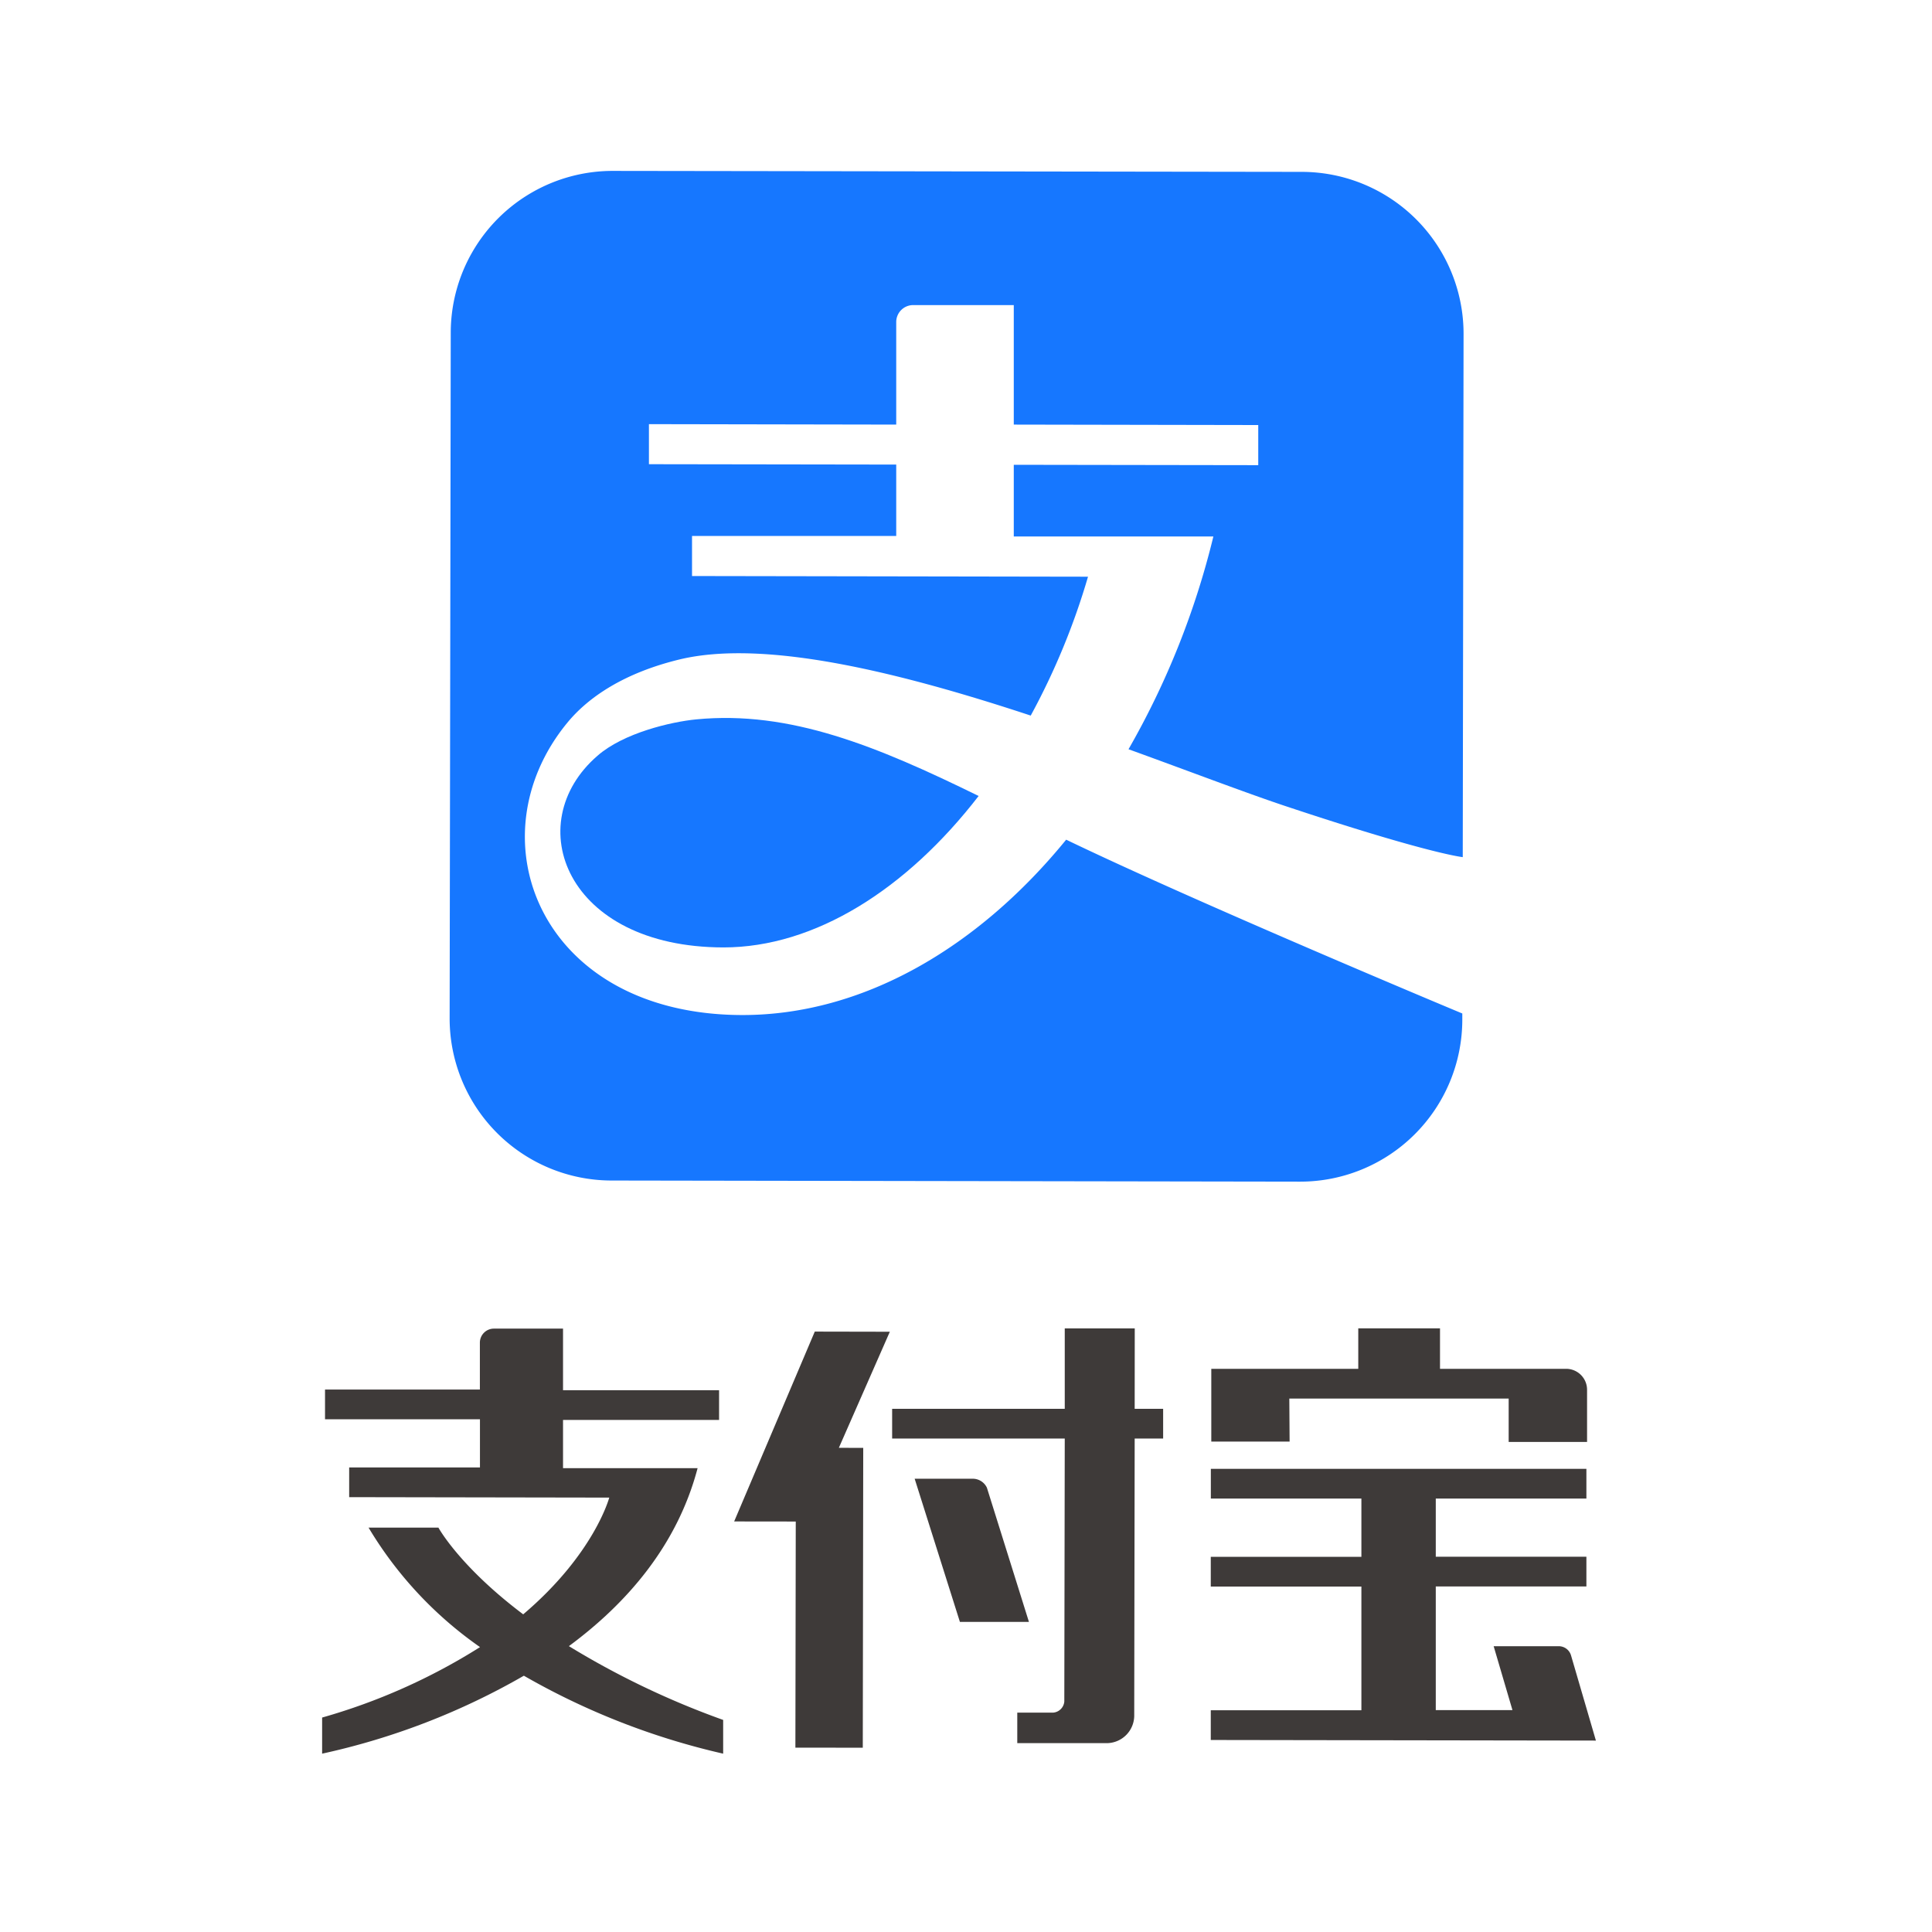
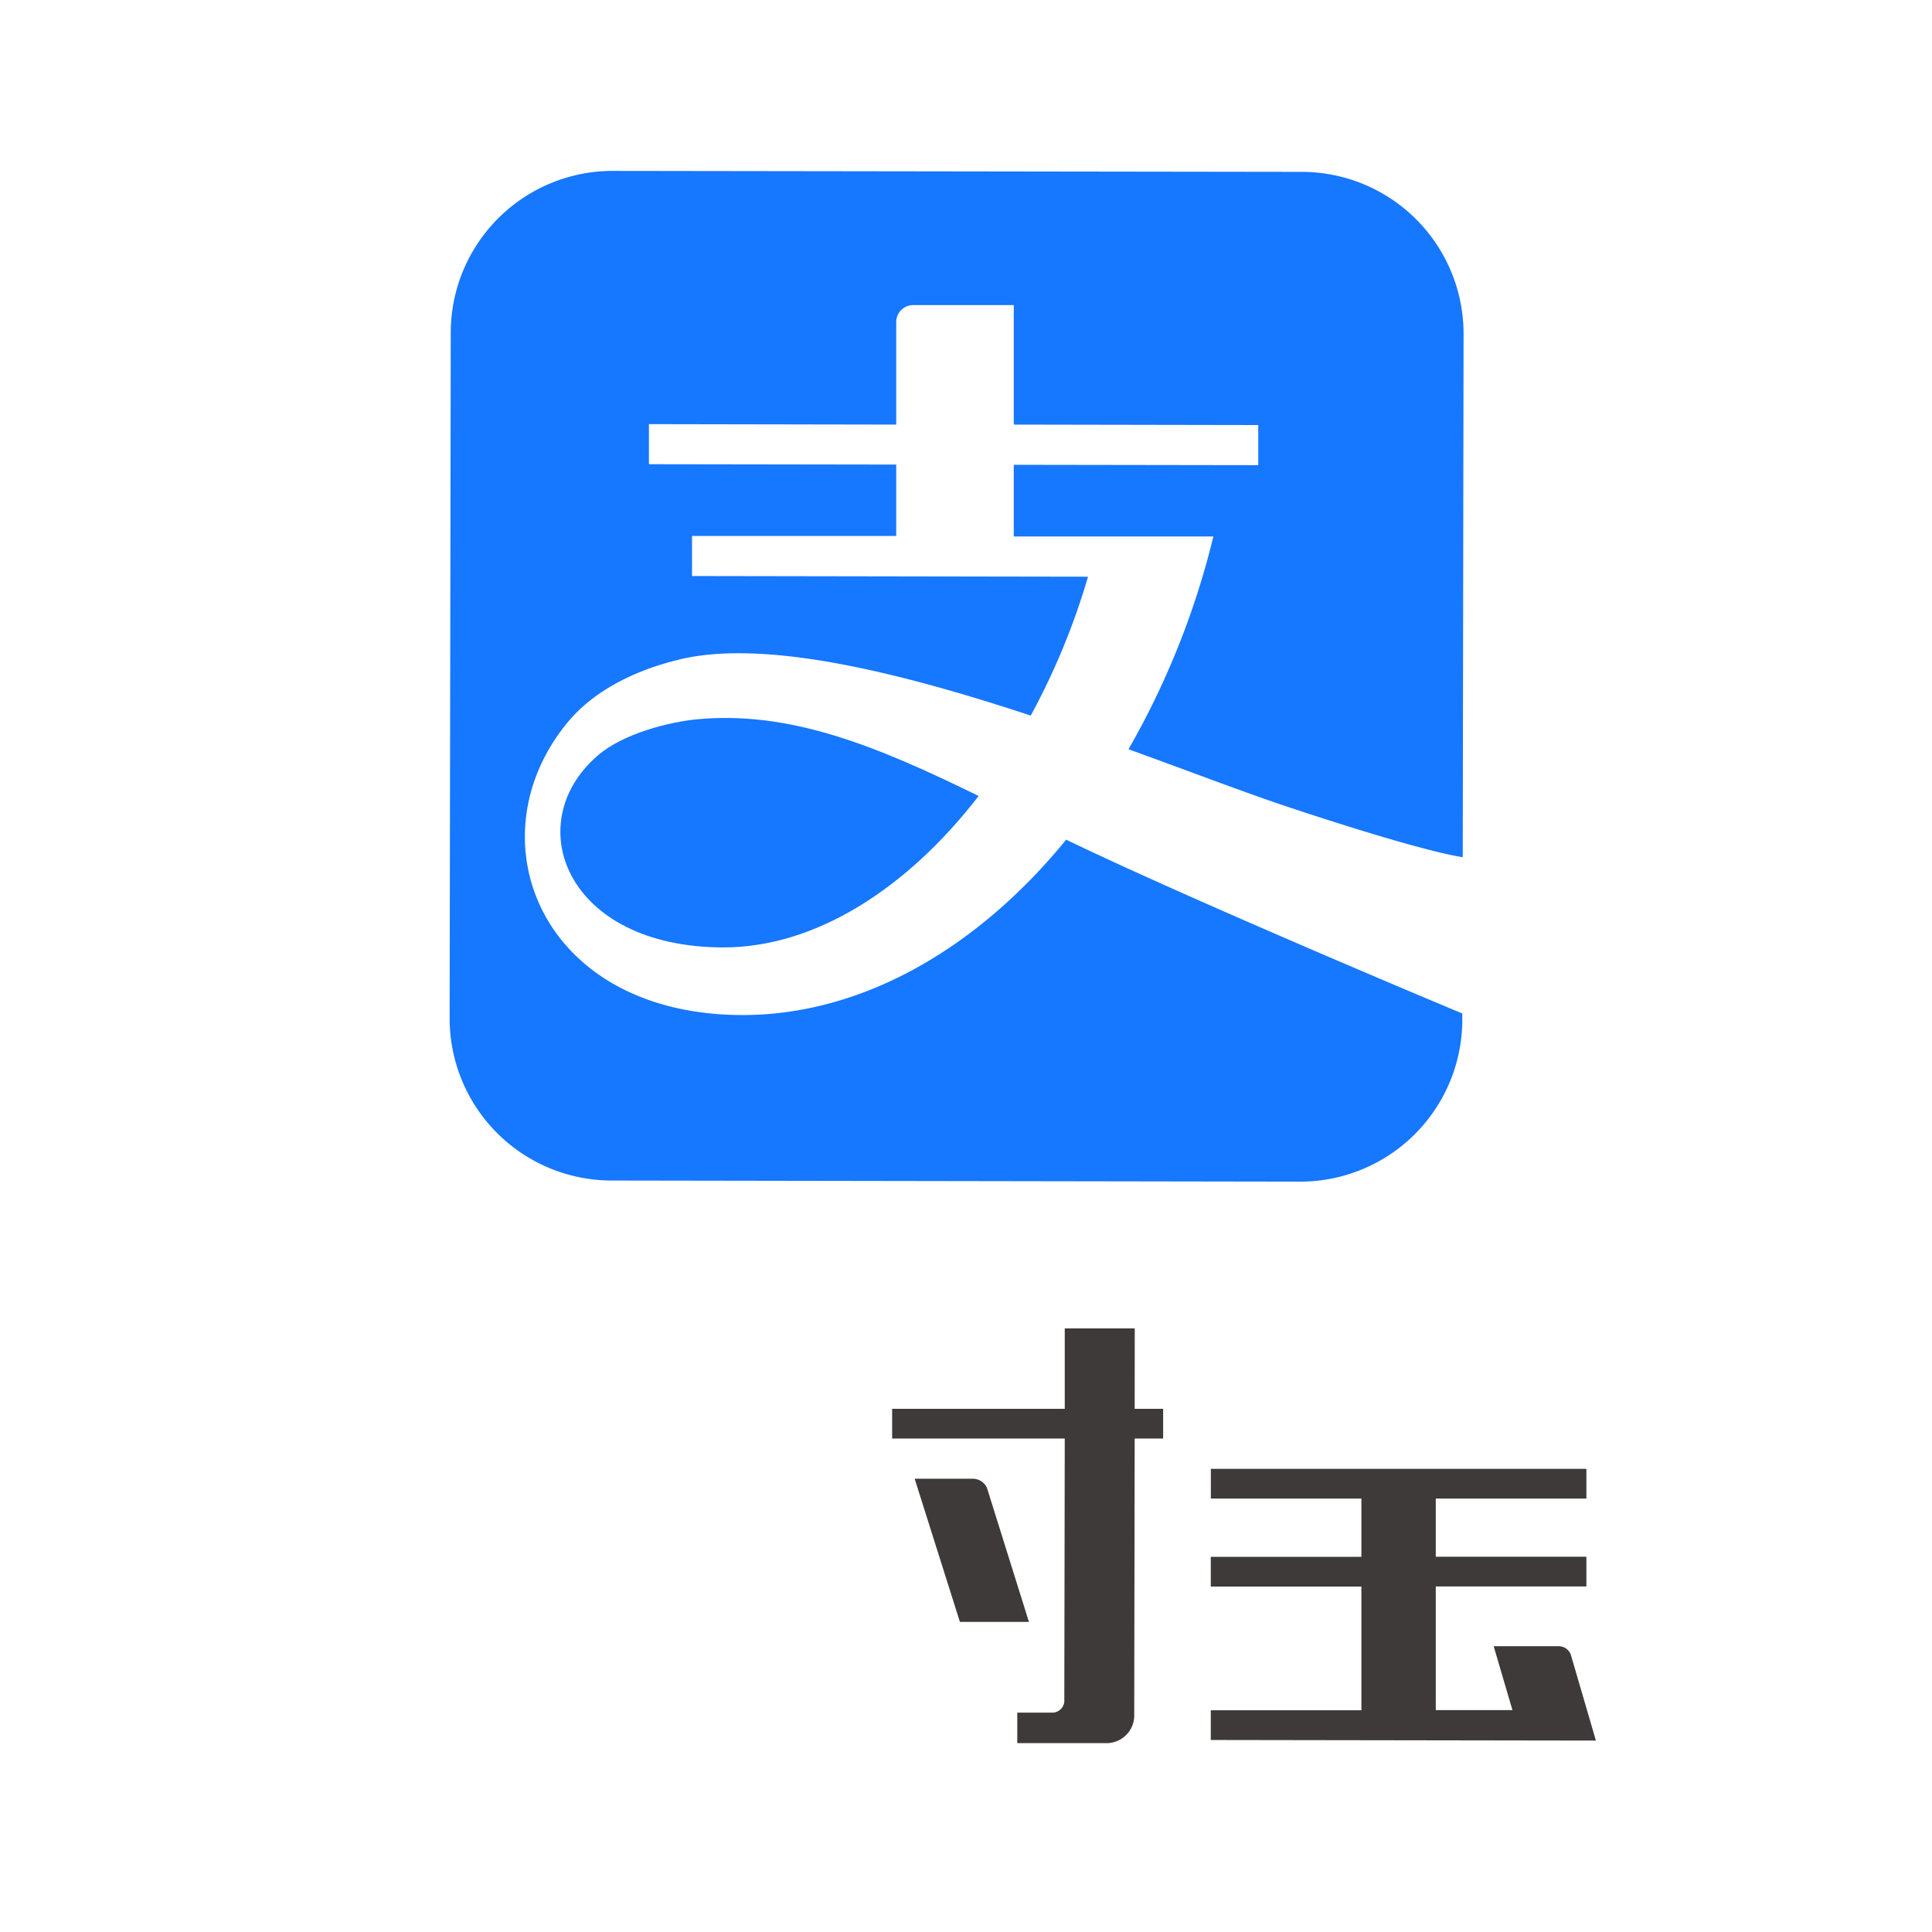
<svg xmlns="http://www.w3.org/2000/svg" id="Layer_2" data-name="Layer 2" viewBox="0 0 260 260">
  <defs>
    <style>.cls-1{fill:#1677ff;}.cls-2{fill:#3e3a39;}</style>
  </defs>
  <path class="cls-1" d="M143.48,113c-12,14.71-27.53,23.62-43.6,23.6-27.19-.05-36.39-23.79-23.49-39.39,2.81-3.4,7.59-6.64,15-8.45,11.6-2.82,30,1.82,47.32,7.54a94.47,94.47,0,0,0,7.71-18.69l-53.29-.09V72.13l27.48,0V62.52l-33.28-.05V57.08l33.28.06,0-13.77A2.28,2.28,0,0,1,123,41.06l13.43,0,0,16.08,32.9.06V62.6l-32.9-.05,0,9.65,26.86,0a109.35,109.35,0,0,1-11.42,28.63c8.15,2.95,15.46,5.75,20.91,7.58,18,6,23.31,6.85,24.07,6.94v0l.11-70.41a21.79,21.79,0,0,0-21.79-21.81L82.53,23A21.79,21.79,0,0,0,60.66,44.71l-.15,92.35a21.81,21.81,0,0,0,21.8,21.81l92.62.15a21.81,21.81,0,0,0,21.86-21.74v-.89C195.51,135.86,161,121.44,143.48,113Z" />
  <path class="cls-1" d="M93.7,96.81c-3.4.33-9.8,1.83-13.3,4.9-10.49,9.09-4.25,25.76,16.95,25.79,12.32,0,24.65-7.82,34.35-20.38C118,100.4,106.3,95.59,93.7,96.81Z" />
-   <path class="cls-2" d="M173.51,188.21l29.52,0v5.84l10.55,0v-7a2.82,2.82,0,0,0-2.73-2.84l-17.06,0v-5.45l-11,0v5.45l-19.78,0V194l10.54,0Z" />
-   <polygon class="cls-2" points="109.65 179.2 98.8 204.75 107.09 204.76 107.04 235.19 116.11 235.2 116.17 194.85 112.89 194.84 119.75 179.22 109.65 179.2" />
  <path class="cls-2" d="M211.42,222.77a1.72,1.72,0,0,0-1.63-1.23l-8.78,0,2.53,8.6-10.32,0,0-16.64,20.27,0v-4l-20.27,0v-7.83l20.27,0v-4l-20.27,0H183.22l-20.27,0v4l20.26,0v7.84l-20.27,0v4l20.27,0,0,16.65-20.27,0v4l51.83.08Z" />
  <path class="cls-2" d="M130.94,199h-7.85l6.09,19.27h9.29l-5.66-18.07A2.11,2.11,0,0,0,130.94,199Z" />
  <path class="cls-2" d="M152.71,178.77l-9.42,0,0,10.82-23.23,0v4l23.23,0-.06,35.4a1.64,1.64,0,0,1-1.52,1.49H136.9v4.1l12.21,0a3.72,3.72,0,0,0,3.53-3.67v-.43l.06-36.89h3.83v-4H152.7Z" />
-   <path class="cls-2" d="M97.32,231.46a112.14,112.14,0,0,1-20.76-9.93c7.77-5.74,14.57-13.52,17.32-23.95l-18.11,0v-6.49l21,0v-4l-21,0V178.8H66.44a1.89,1.89,0,0,0-1.86,1.91h0V187l-20.84,0v4l20.85,0v6.48l-17.6,0v4l35,.06s-2,7.58-11.58,15.71C61.82,210.78,59,205.58,59,205.58l-9.4,0a52.3,52.3,0,0,0,15,16.08,81.35,81.35,0,0,1-21.25,9.48V236A94.83,94.83,0,0,0,70.5,225.51,97.15,97.15,0,0,0,97.32,236Z" />
</svg>